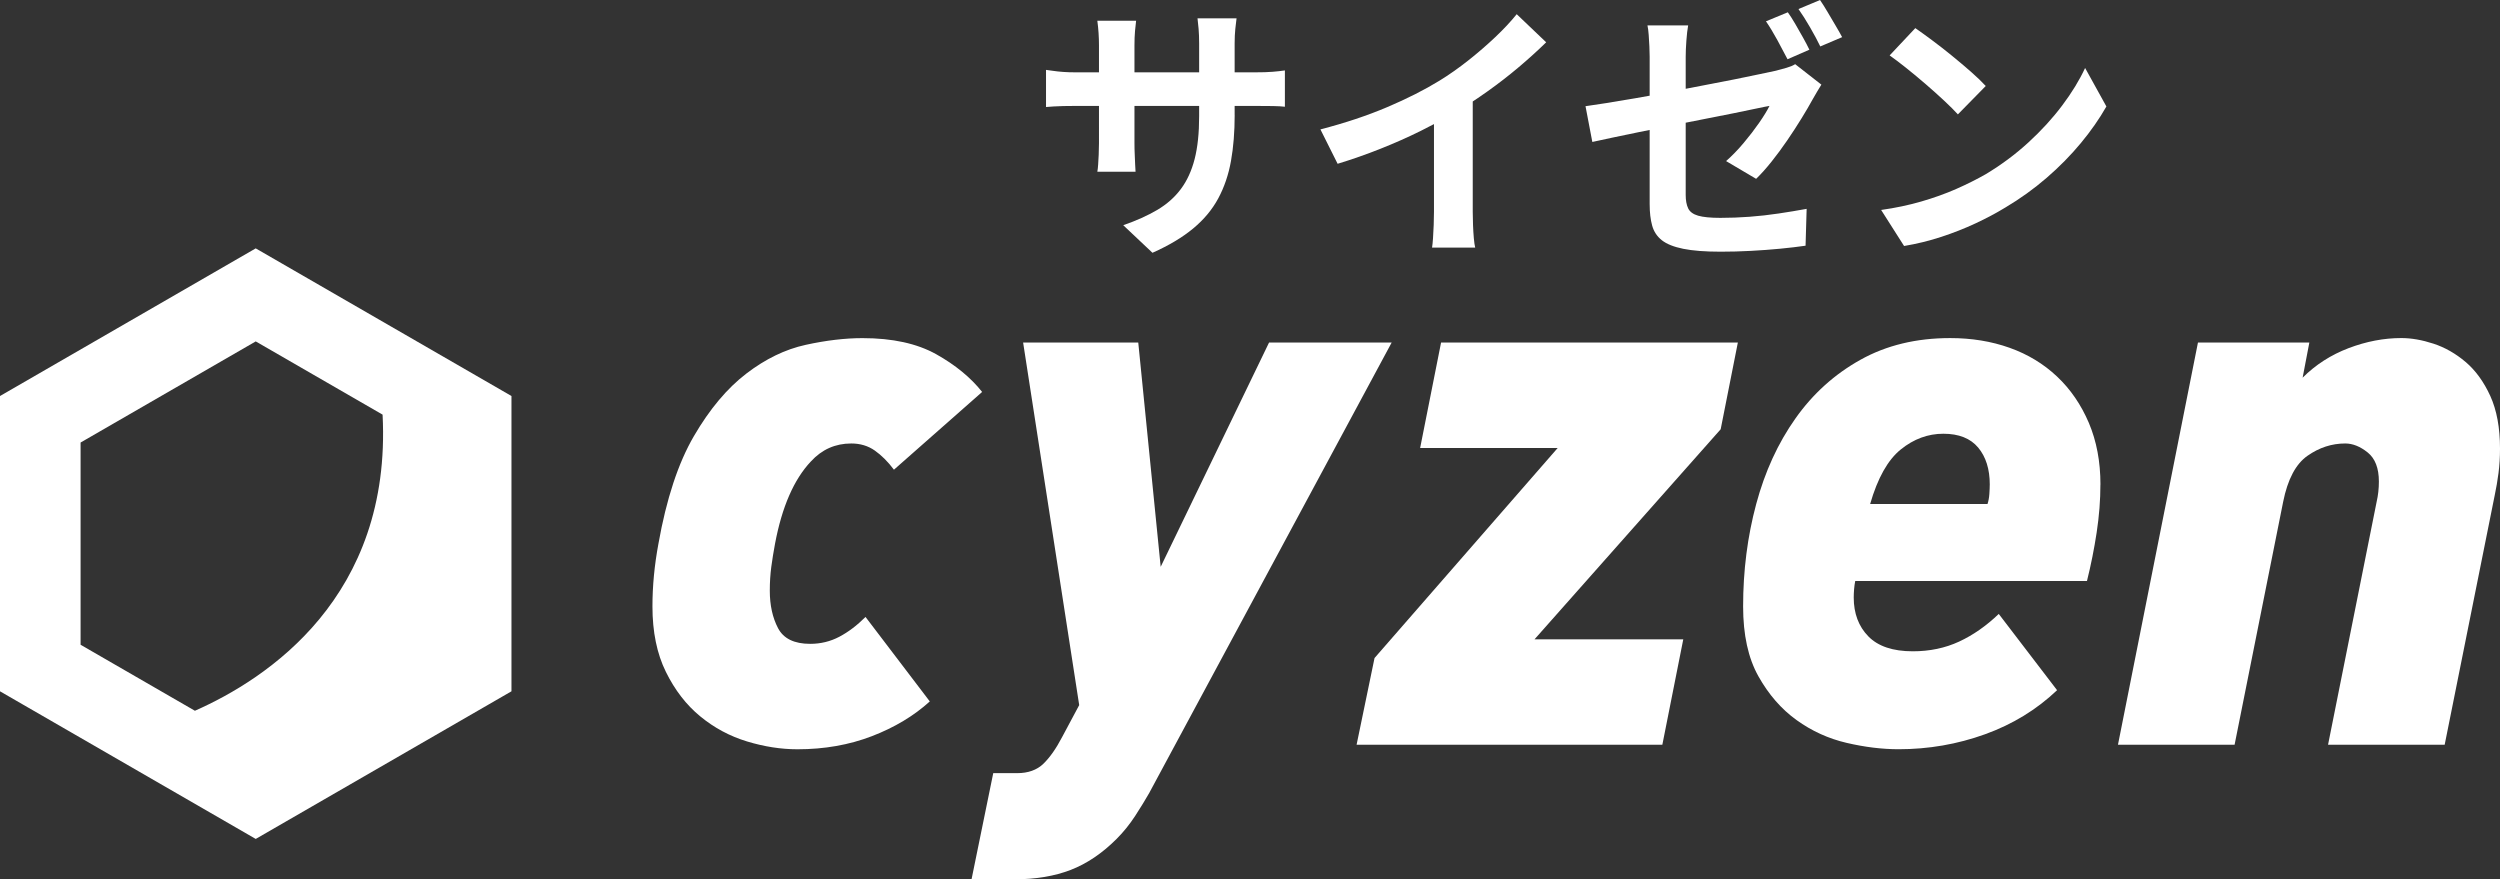
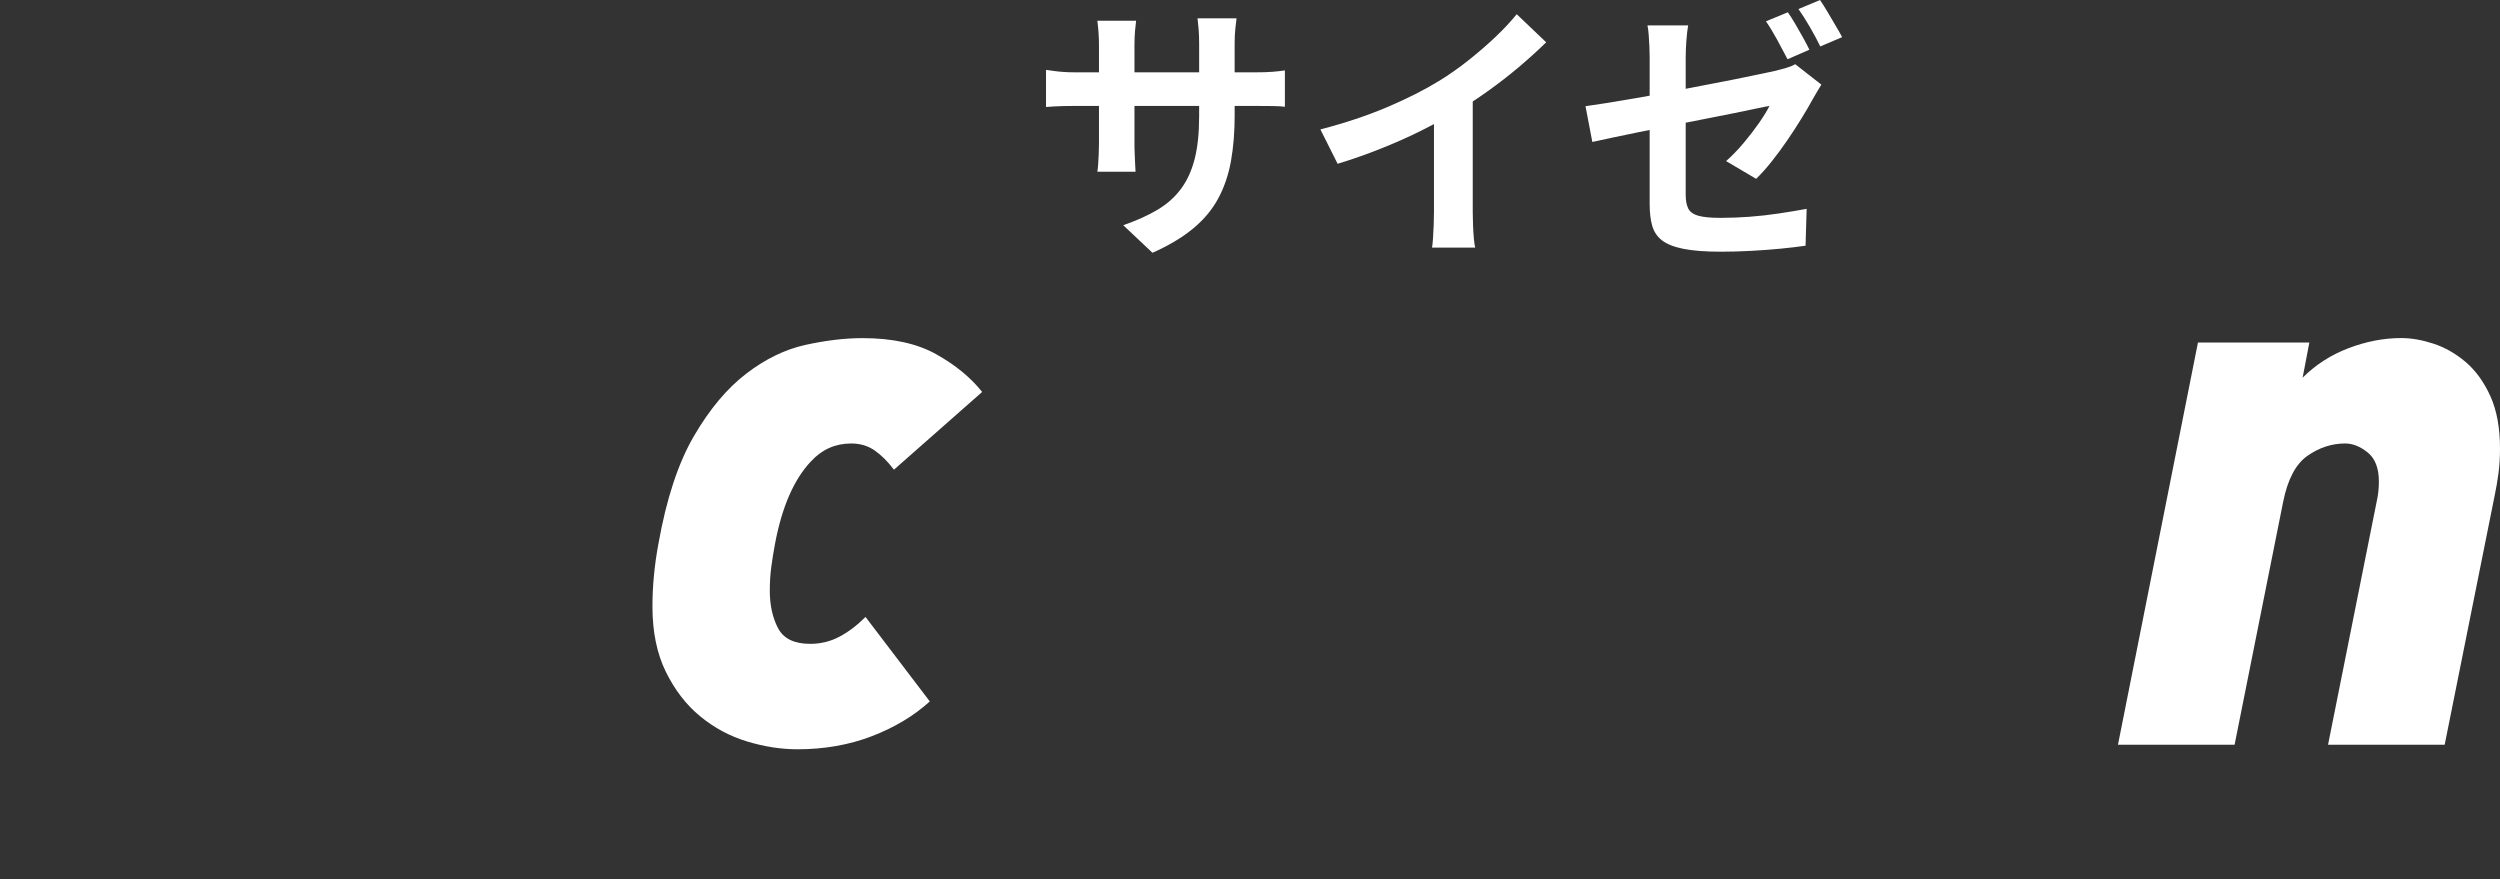
<svg xmlns="http://www.w3.org/2000/svg" id="_レイヤー_2" viewBox="0 0 1173 412.57">
  <rect x="0" y="0" width="1173" height="412.57" fill="#333333" stroke="none" />
  <defs>
    <style>.cls-1{fill:#fff;stroke-width:0px;}</style>
  </defs>
  <g id="_レイヤー_1-2">
    <path class="cls-1" d="M419.42,220.36c-2.81-3.74-5.79-6.72-8.95-8.95-3.15-2.22-6.84-3.33-11.05-3.33-7.49,0-13.8,2.81-18.94,8.42-7.95,8.41-13.57,21.28-16.83,38.58-.7,3.75-1.29,7.37-1.76,10.88-.47,3.5-.7,7.25-.7,11.22,0,6.79,1.29,12.63,3.86,17.54,2.57,4.92,7.6,7.37,15.09,7.37,4.91,0,9.47-1.11,13.68-3.33,4.21-2.22,8.3-5.31,12.28-9.29l30.16,39.64c-7.49,6.79-16.55,12.22-27.19,16.31-10.64,4.09-22.27,6.14-34.9,6.14-7.72,0-15.61-1.23-23.68-3.68-8.07-2.46-15.38-6.37-21.92-11.75-6.55-5.37-11.92-12.33-16.13-20.87-4.21-8.53-6.31-18.77-6.31-30.69,0-9.59.93-19.41,2.81-29.47,3.74-21.04,9.29-37.88,16.66-50.51,7.36-12.63,15.55-22.38,24.55-29.28,9-6.9,18.29-11.41,27.89-13.51,9.59-2.1,18.47-3.15,26.65-3.15,14.03,0,25.54,2.52,34.56,7.54,8.99,5.03,16.19,10.94,21.57,17.71l-41.38,36.48Z" />
-     <path class="cls-1" d="M539.33,371.88c-1.87,3.28-4.09,6.9-6.66,10.87-2.58,3.98-5.5,7.6-8.77,10.88-6.79,6.78-13.98,11.62-21.57,14.55-7.6,2.92-16.32,4.38-26.14,4.38h-20.34l10.18-49.8h11.22c5.14,0,9.24-1.46,12.28-4.38,3.03-2.93,5.96-7.08,8.77-12.46l8.06-15.08-26.31-170.12h54.02l10.52,105.23,50.85-105.23h57.53l-113.65,211.15Z" />
-     <path class="cls-1" d="M807.33,201.42l-87.34,98.56h69.8l-9.82,49.46h-143.46l8.42-40.69,85.94-98.56h-64.54l9.82-49.46h139.25l-8.06,40.69Z" />
-     <path class="cls-1" d="M985.51,227.37c0,7.25-.58,14.73-1.75,22.45-1.17,7.72-2.69,15.32-4.56,22.8h-108.73c-.24,1.17-.41,2.45-.53,3.86-.11,1.4-.17,2.69-.17,3.86,0,7.48,2.28,13.57,6.84,18.23,4.56,4.68,11.52,7.02,20.87,7.02,7.95,0,15.2-1.52,21.75-4.56,6.54-3.03,12.74-7.37,18.59-12.97l27.36,35.78c-9.59,9.12-20.87,16.02-33.84,20.69-12.98,4.68-26.48,7.01-40.51,7.01-7.72,0-15.85-.99-24.38-2.98-8.54-1.99-16.37-5.56-23.5-10.7-7.14-5.14-13.1-11.98-17.89-20.52-4.8-8.53-7.19-19.46-7.19-32.79,0-16.83,2.05-32.85,6.14-48.06,4.08-15.2,10.22-28.59,18.42-40.16,8.18-11.58,18.35-20.75,30.51-27.53,12.16-6.78,26.18-10.17,42.09-10.17,10.05,0,19.34,1.52,27.88,4.56,8.53,3.04,15.96,7.54,22.27,13.5,6.32,5.96,11.28,13.22,14.91,21.74,3.62,8.54,5.44,18.19,5.44,28.94ZM933.6,227.37c0-7.25-1.82-13.03-5.44-17.37-3.63-4.32-9.07-6.49-16.32-6.49s-13.91,2.46-19.99,7.37c-6.08,4.91-10.88,13.45-14.38,25.6h55.07c.46-1.4.75-2.98.87-4.73.11-1.76.18-3.21.18-4.38Z" />
    <path class="cls-1" d="M1173,210.53c0,3.98-.23,7.78-.7,11.41-.48,3.62-1.05,7.07-1.76,10.35l-23.5,117.15h-54.72l22.8-114c.7-3.03,1.05-6.19,1.05-9.47,0-6.31-1.76-10.87-5.27-13.68-3.5-2.81-7.01-4.21-10.52-4.21-6.31,0-12.22,1.93-17.71,5.78-5.5,3.86-9.3,11.05-11.41,21.57l-22.79,114h-54.72l37.53-188.71h52.26l-3.15,16.49c6.07-6.07,13.27-10.7,21.57-13.86,8.3-3.15,16.54-4.73,24.74-4.73,4.67,0,9.7.87,15.08,2.63,5.38,1.76,10.4,4.62,15.09,8.59,4.68,3.98,8.53,9.3,11.58,15.96,3.03,6.67,4.55,14.91,4.55,24.73Z" />
-     <path class="cls-1" d="M119.99,116.53L0,185.81v138.55l119.99,69.27,119.99-69.27v-138.55l-119.99-69.27ZM37.81,207.64l82.18-47.45,59.52,34.36c4.39,85.52-54.09,123.94-88.06,138.94l-53.64-30.97v-94.89Z" />
    <path class="cls-1" d="M490.79,32.79c.85.09,1.96.24,3.33.45,1.36.21,2.95.38,4.74.51s3.76.19,5.89.19h84.03c3.41,0,6.19-.08,8.33-.26,2.13-.17,4.05-.38,5.76-.64v17.04c-1.37-.17-3.2-.28-5.51-.32-2.31-.04-5.17-.06-8.58-.06h-84.03c-2.14,0-4.08.02-5.83.06-1.75.04-3.29.11-4.61.19-1.33.09-2.5.17-3.52.26v-17.42ZM533.06,9.74c-.17,1.2-.34,2.8-.51,4.8-.17,2.01-.26,4.25-.26,6.73v45.86c0,1.88.04,3.69.13,5.44.08,1.75.15,3.29.19,4.61.04,1.33.11,2.46.19,3.39h-17.93c.17-.94.3-2.07.38-3.39.08-1.32.17-2.86.26-4.61.08-1.75.13-3.56.13-5.44V21.26c0-1.88-.06-3.8-.19-5.76-.13-1.96-.32-3.88-.58-5.76h18.19ZM579.31,53.93c0,7.94-.58,15.14-1.73,21.58-1.15,6.45-3.14,12.3-5.96,17.55-2.82,5.25-6.75,9.97-11.79,14.15-5.04,4.18-11.4,7.98-19.09,11.4l-13.71-12.94c6.15-2.13,11.46-4.53,15.95-7.17,4.48-2.65,8.18-5.91,11.08-9.8,2.9-3.88,5.06-8.58,6.47-14.09,1.41-5.51,2.11-12.19,2.11-20.05V20.5c0-2.65-.09-4.97-.26-6.98-.17-2.01-.34-3.65-.51-4.93h18.32c-.17,1.28-.36,2.93-.58,4.93-.21,2.01-.32,4.34-.32,6.98v33.43Z" />
-     <path class="cls-1" d="M619.53,60.72c11.53-2.99,21.97-6.47,31.32-10.44,9.35-3.97,17.57-8.13,24.66-12.49,4.44-2.73,8.9-5.87,13.39-9.42,4.48-3.54,8.71-7.19,12.68-10.95,3.97-3.76,7.32-7.34,10.06-10.76l13.83,13.19c-3.93,3.84-8.22,7.73-12.87,11.66-4.66,3.93-9.5,7.69-14.54,11.27-5.04,3.59-10.04,6.88-14.99,9.86-4.87,2.82-10.31,5.72-16.33,8.71-6.02,2.99-12.36,5.81-19.02,8.45-6.66,2.65-13.37,5-20.11,7.05l-8.07-16.14ZM672.82,45.99l18.19-4.23v57.64c0,1.88.04,3.93.13,6.15.08,2.22.21,4.29.38,6.21.17,1.92.38,3.39.64,4.42h-20.24c.17-1.02.32-2.5.45-4.42.13-1.92.23-3.99.32-6.21.08-2.22.13-4.27.13-6.15v-53.42Z" />
+     <path class="cls-1" d="M619.53,60.72c11.53-2.99,21.97-6.47,31.32-10.44,9.35-3.97,17.57-8.13,24.66-12.49,4.44-2.73,8.9-5.87,13.39-9.42,4.48-3.54,8.71-7.19,12.68-10.95,3.97-3.76,7.32-7.34,10.06-10.76l13.83,13.19c-3.93,3.84-8.22,7.73-12.87,11.66-4.66,3.93-9.5,7.69-14.54,11.27-5.04,3.59-10.04,6.88-14.99,9.86-4.87,2.82-10.31,5.72-16.33,8.71-6.02,2.99-12.36,5.81-19.02,8.45-6.66,2.65-13.37,5-20.11,7.05ZM672.82,45.99l18.19-4.23v57.64c0,1.88.04,3.93.13,6.15.08,2.22.21,4.29.38,6.21.17,1.92.38,3.39.64,4.42h-20.24c.17-1.02.32-2.5.45-4.42.13-1.92.23-3.99.32-6.21.08-2.22.13-4.27.13-6.15v-53.42Z" />
    <path class="cls-1" d="M854.59,39.71c-.51.85-1.17,1.94-1.99,3.27-.81,1.32-1.52,2.54-2.11,3.65-1.45,2.65-3.2,5.64-5.25,8.97s-4.27,6.75-6.66,10.25c-2.39,3.5-4.85,6.83-7.37,9.99-2.52,3.16-4.93,5.85-7.24,8.07l-14.09-8.33c2.82-2.48,5.57-5.32,8.26-8.52,2.69-3.2,5.1-6.34,7.24-9.42,2.13-3.07,3.76-5.72,4.87-7.94-1.11.17-3.16.58-6.15,1.22-2.99.64-6.6,1.39-10.82,2.24-4.23.85-8.86,1.77-13.9,2.75-5.04.98-10.12,1.99-15.24,3.01-5.12,1.02-10.08,2.03-14.86,3.01-4.78.98-9.09,1.88-12.94,2.69-3.84.81-6.92,1.47-9.22,1.99l-3.2-16.78c2.56-.34,5.83-.83,9.8-1.47,3.97-.64,8.45-1.39,13.45-2.24,5-.85,10.18-1.81,15.56-2.88,5.38-1.07,10.7-2.09,15.95-3.07,5.25-.98,10.2-1.94,14.86-2.88,4.65-.94,8.69-1.77,12.11-2.5,3.41-.72,5.93-1.26,7.56-1.6,1.88-.51,3.59-.98,5.12-1.41,1.54-.43,2.86-.98,3.97-1.67l12.3,9.61ZM774.02,95.95V26.64c0-1.45-.04-3.07-.13-4.87-.09-1.79-.19-3.59-.32-5.38-.13-1.79-.32-3.29-.58-4.48h19.09c-.34,1.88-.62,4.25-.83,7.11-.21,2.86-.32,5.4-.32,7.62v64.82c0,2.56.38,4.66,1.15,6.28.77,1.62,2.33,2.78,4.68,3.46,2.35.68,5.83,1.02,10.44,1.02s9.07-.17,13.64-.51c4.57-.34,9.14-.85,13.71-1.54,4.57-.68,8.94-1.41,13.13-2.18l-.51,17.29c-3.5.51-7.47.98-11.91,1.41-4.44.43-9.05.77-13.83,1.02-4.78.26-9.48.38-14.09.38-7.26,0-13.11-.45-17.55-1.35-4.44-.9-7.79-2.24-10.06-4.03-2.26-1.79-3.78-4.1-4.55-6.92-.77-2.82-1.15-6.1-1.15-9.86ZM838.84,5.76c1.11,1.54,2.28,3.37,3.52,5.51,1.24,2.14,2.45,4.27,3.65,6.41,1.19,2.14,2.18,4.01,2.95,5.64l-10.25,4.48c-1.37-2.65-2.97-5.66-4.8-9.03-1.84-3.37-3.61-6.3-5.32-8.77l10.25-4.23ZM853.95,0c1.11,1.62,2.31,3.52,3.59,5.7,1.28,2.18,2.54,4.31,3.78,6.41,1.24,2.09,2.24,3.86,3.01,5.32l-10.25,4.36c-1.28-2.65-2.88-5.64-4.8-8.97-1.92-3.33-3.74-6.19-5.44-8.58l10.12-4.23Z" />
-     <path class="cls-1" d="M882.65,98.51c6.66-.94,12.94-2.26,18.83-3.97,5.89-1.71,11.36-3.67,16.4-5.89,5.04-2.22,9.65-4.53,13.83-6.92,7.26-4.36,13.92-9.31,19.98-14.86,6.06-5.55,11.36-11.34,15.88-17.36,4.53-6.02,8.11-11.89,10.76-17.61l9.99,18.06c-3.25,5.72-7.24,11.45-11.98,17.17-4.74,5.72-10.1,11.17-16.08,16.33-5.98,5.17-12.43,9.8-19.34,13.9-4.36,2.65-9.05,5.15-14.09,7.49-5.04,2.35-10.36,4.44-15.95,6.28-5.59,1.84-11.42,3.27-17.49,4.29l-10.76-16.91ZM898.66,13.19c2.22,1.54,4.82,3.42,7.81,5.64,2.99,2.22,6.08,4.63,9.29,7.24,3.2,2.61,6.21,5.15,9.03,7.62,2.82,2.48,5.12,4.7,6.92,6.66l-13.07,13.32c-1.62-1.79-3.76-3.93-6.41-6.4-2.65-2.48-5.51-5.04-8.58-7.69-3.07-2.65-6.11-5.17-9.09-7.56-2.99-2.39-5.64-4.4-7.94-6.02l12.04-12.81Z" />
  </g>
</svg>